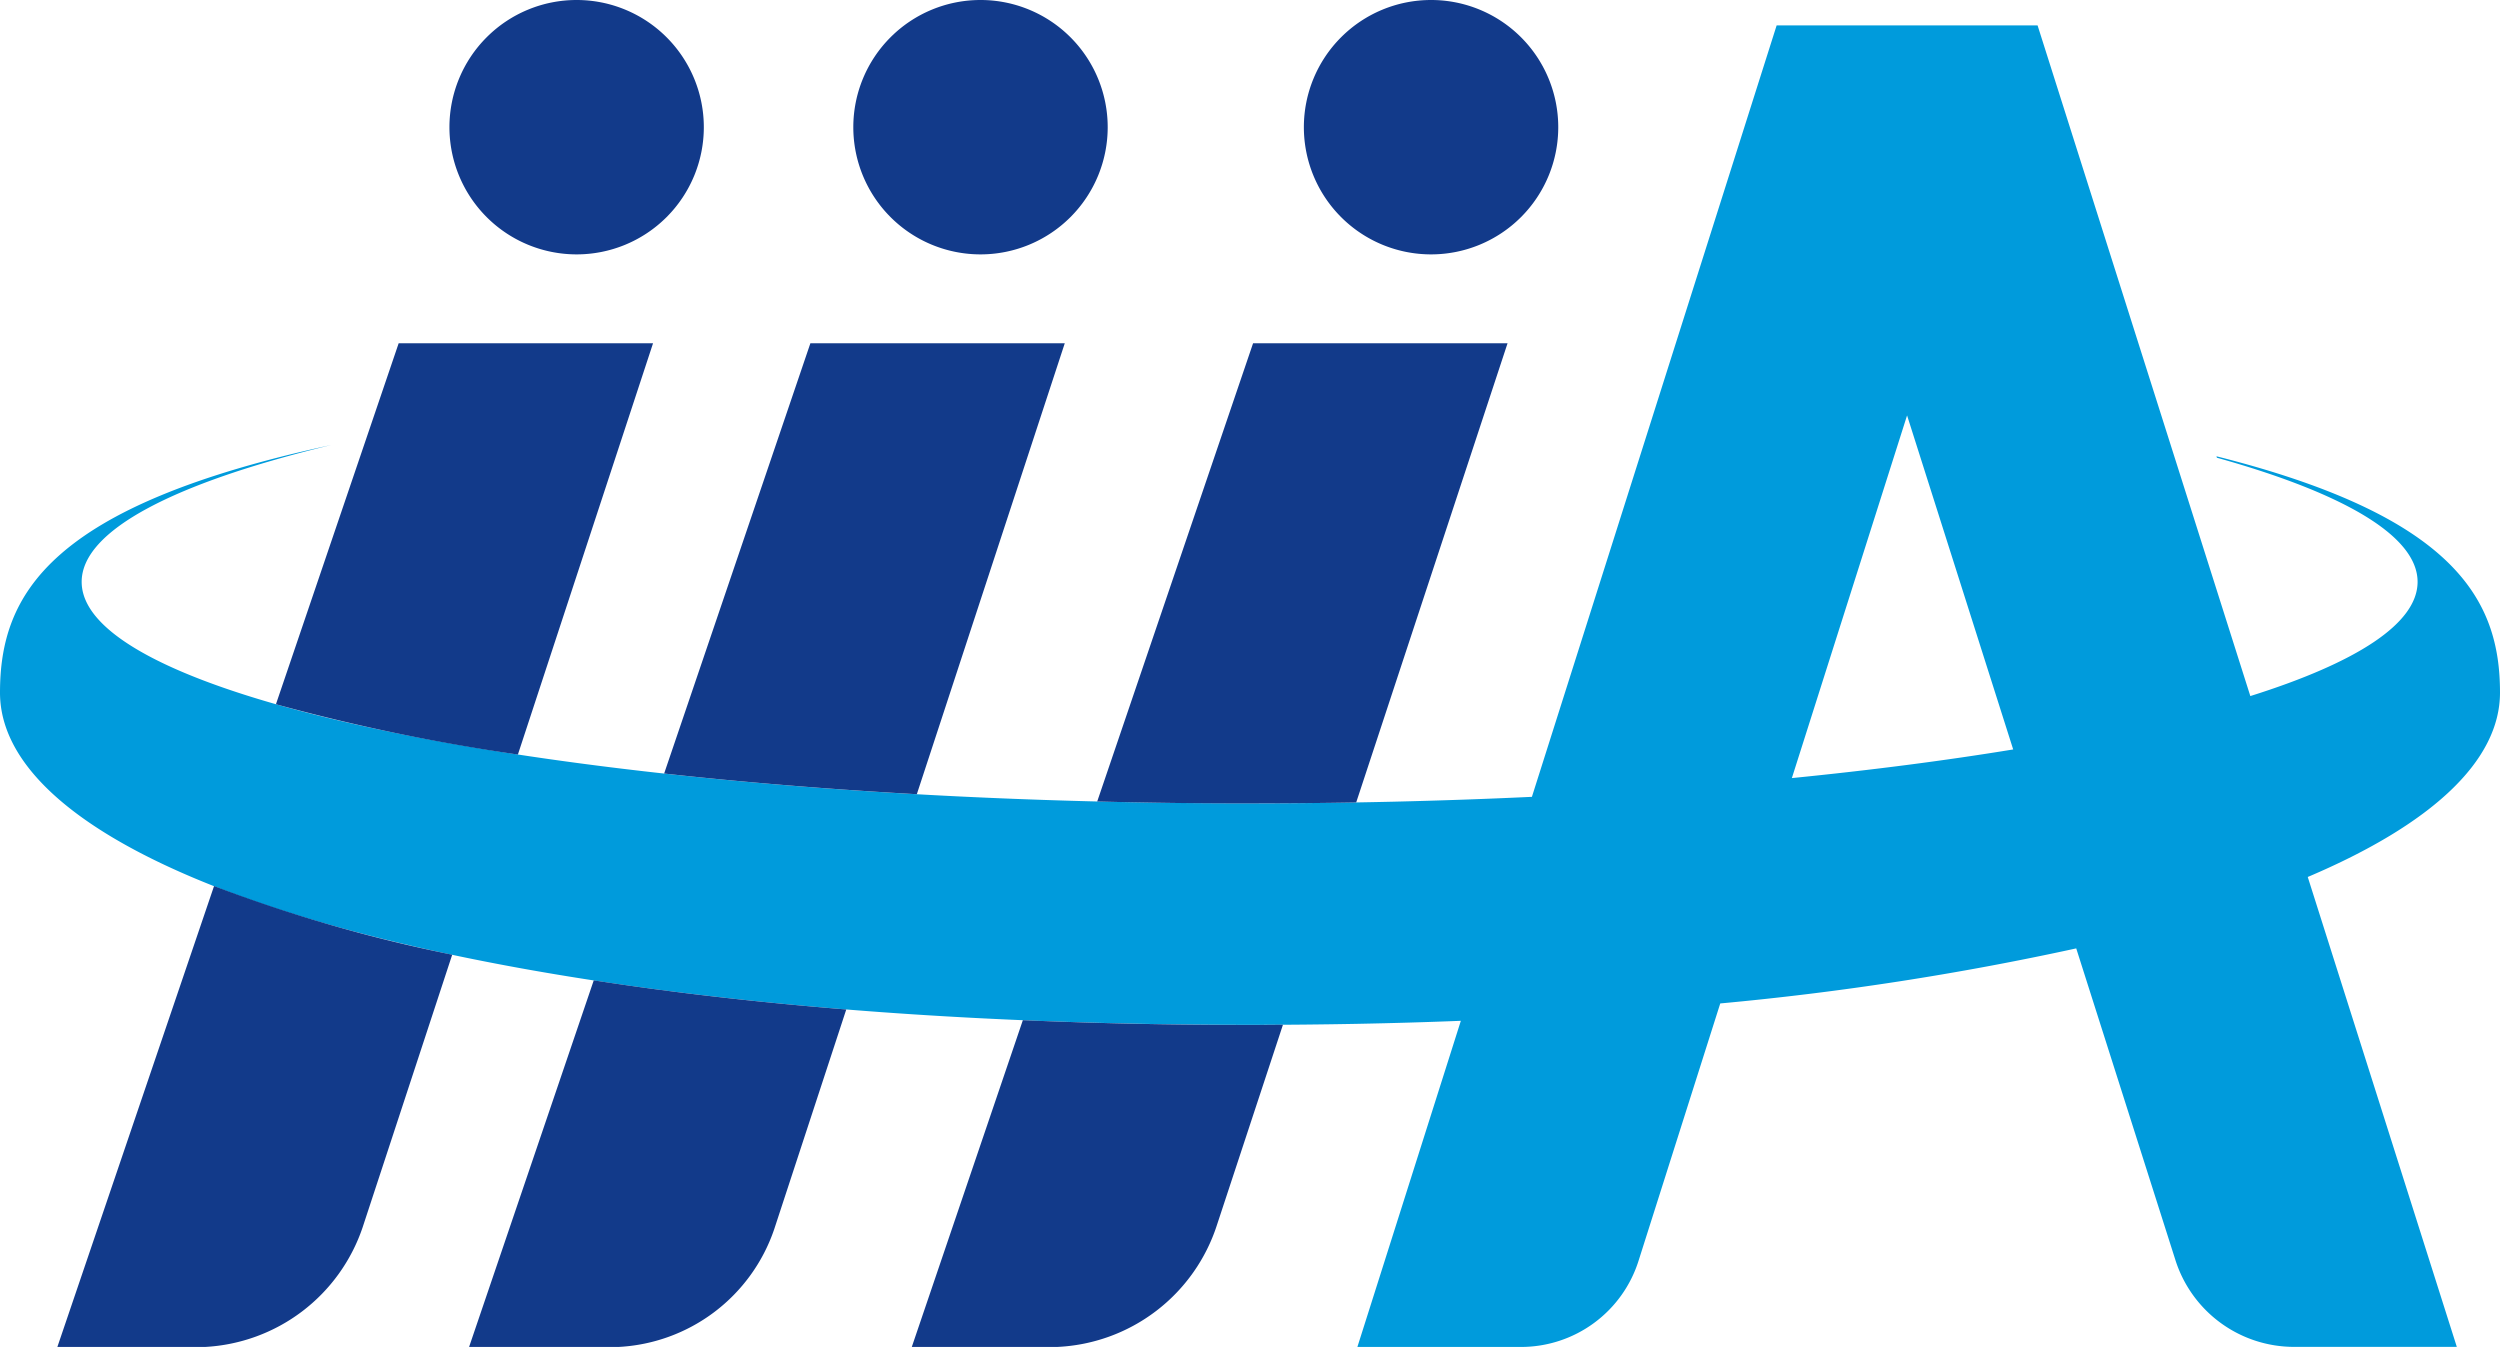
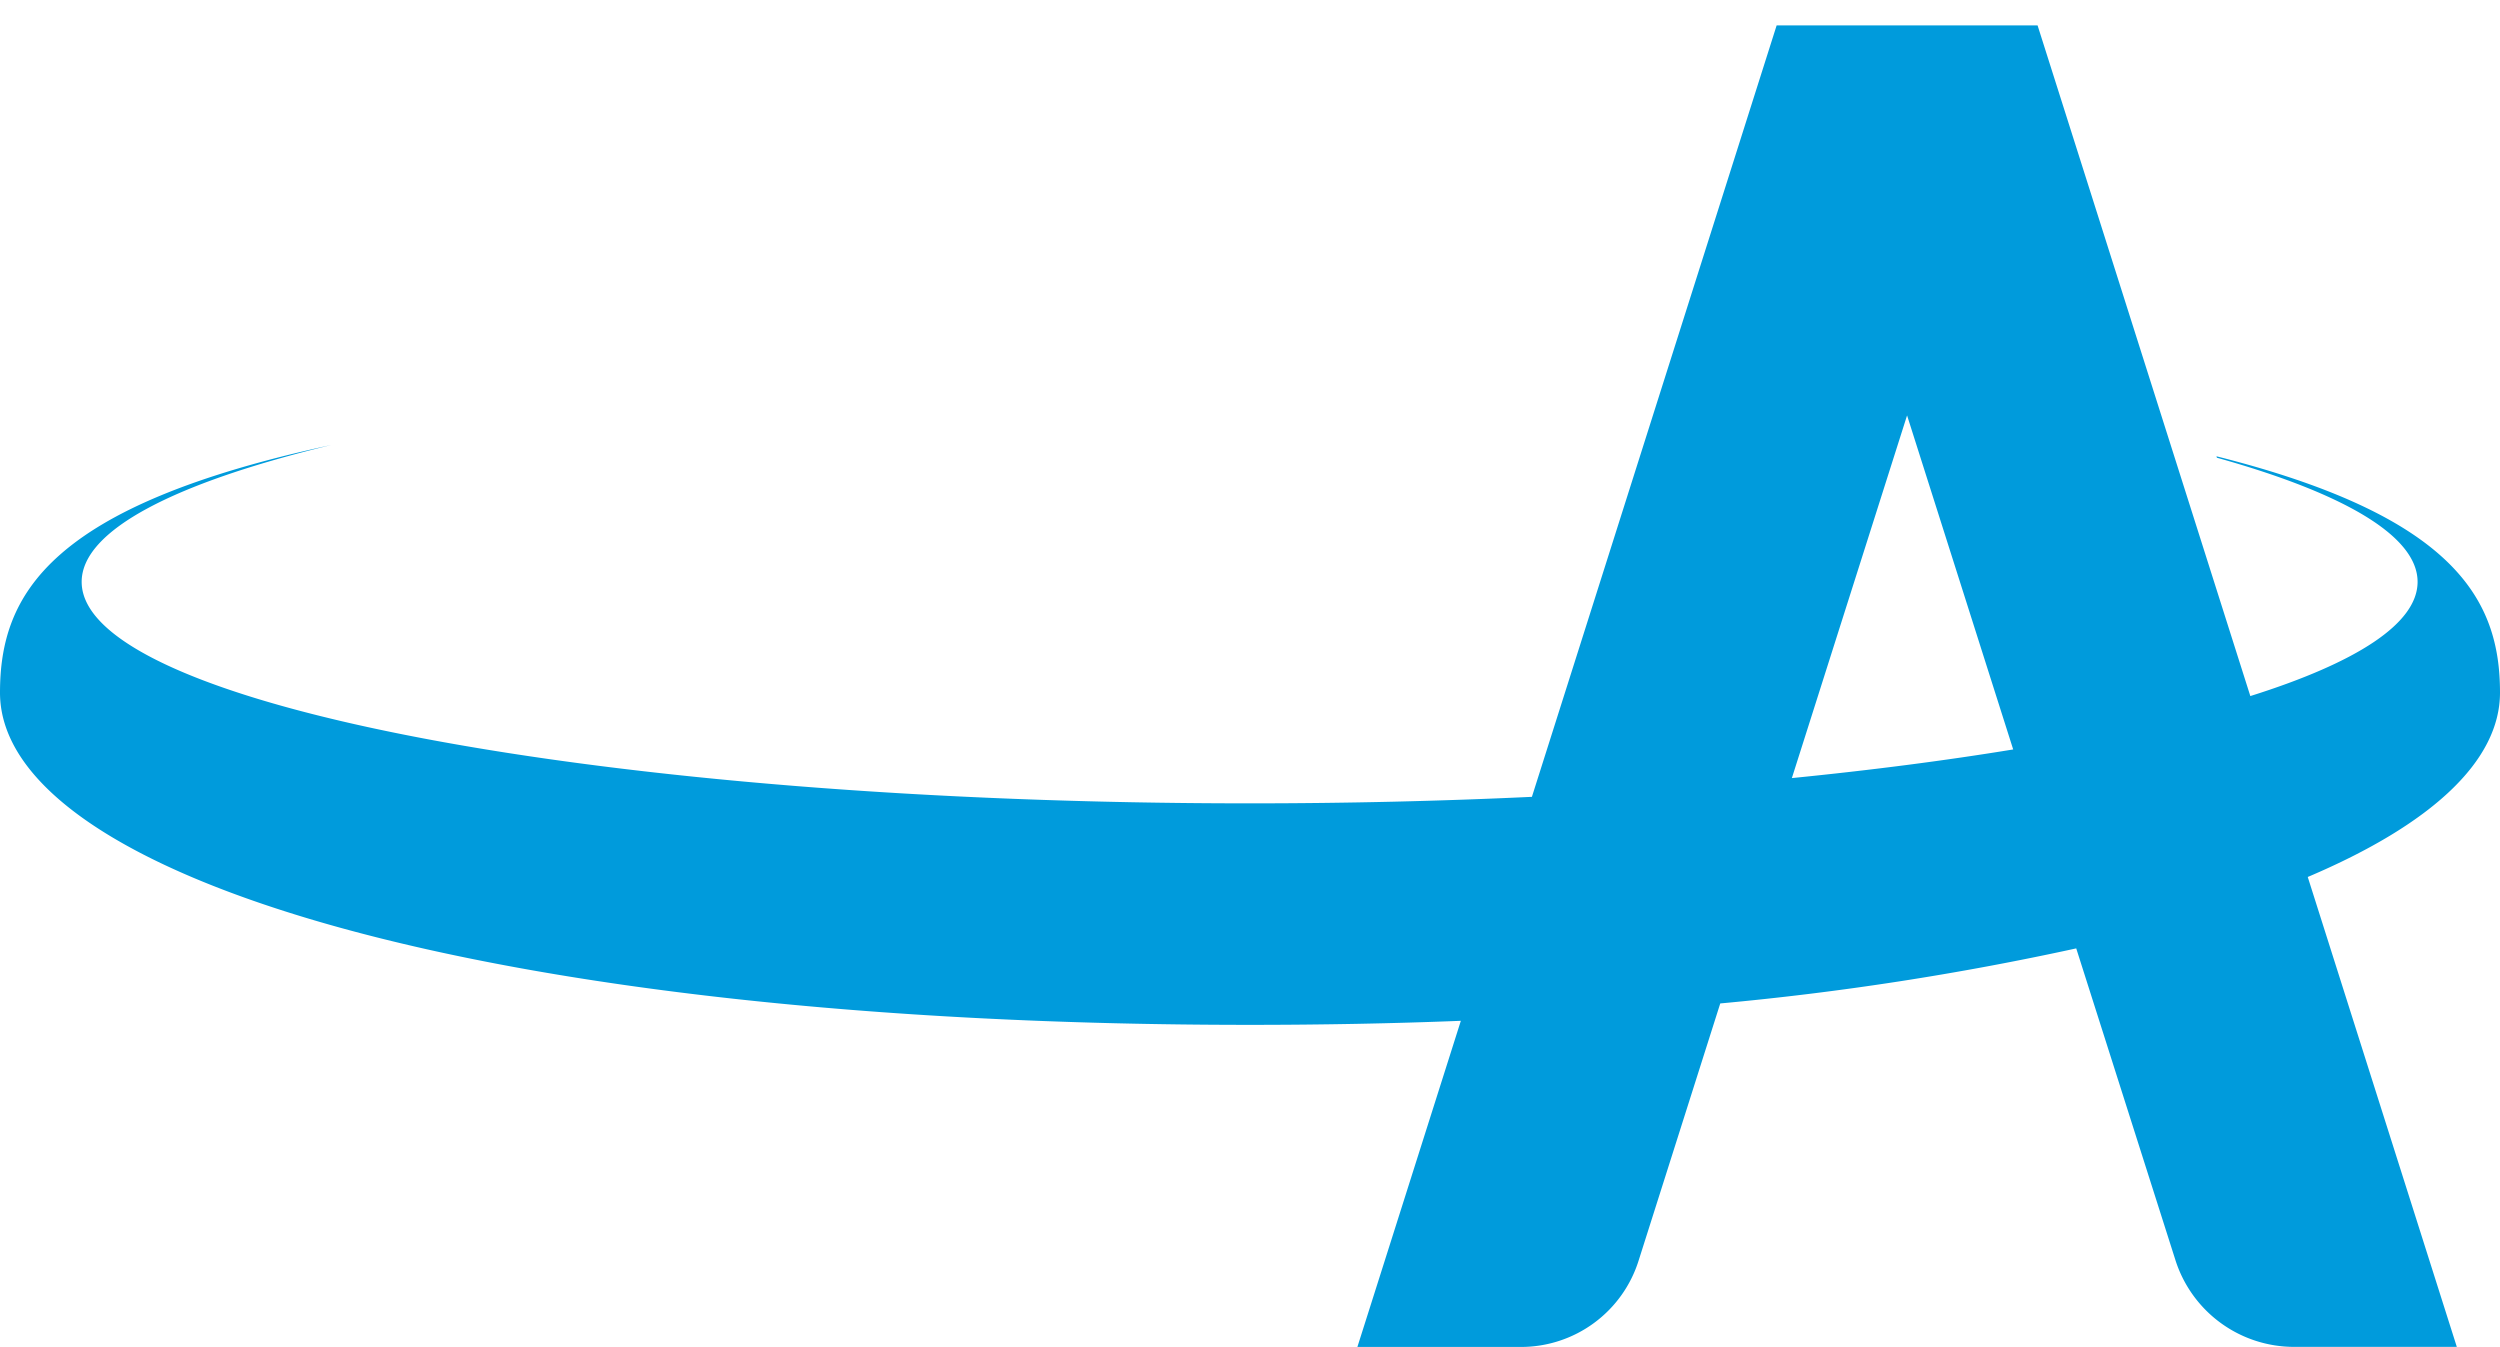
<svg xmlns="http://www.w3.org/2000/svg" id="Group_169" data-name="Group 169" width="129.923" height="70" viewBox="0 0 129.923 70">
  <defs>
    <clipPath id="clip-path">
      <rect id="Rectangle_93" data-name="Rectangle 93" width="129.923" height="70" fill="none" />
    </clipPath>
  </defs>
  <g id="Group_168" data-name="Group 168" clip-path="url(#clip-path)">
    <path id="Path_84" data-name="Path 84" d="M174.611,41.929h0" transform="translate(-88.353 -21.216)" fill="#009bdb" />
-     <path id="Path_85" data-name="Path 85" d="M166.459,41.929h0" transform="translate(-84.228 -21.216)" fill="#009bdb" />
    <path id="Path_86" data-name="Path 86" d="M129.923,37.346c0-4.8-2.308-9.15-14.736-12.281l.024.075c6.579,1.84,10.429,4.06,10.429,6.45,0,2.172-3.178,4.2-8.692,5.936L105.891,2.671H92.331L79.612,42.763c-4.7.221-9.61.339-14.668.339-33.522,0-60.7-5.153-60.7-11.511,0-2.685,4.848-5.155,12.972-7.113C2.576,27.639,0,32.233,0,37.346c0,9.536,25.408,17.267,64.944,17.267q5.689,0,10.975-.21L70.542,71.352h8.5a6.409,6.409,0,0,0,6.119-4.5L89.4,53.5a151.62,151.62,0,0,0,18.5-2.861L113.043,66.8a6.471,6.471,0,0,0,6.179,4.548h8.457l-7.747-24.42c6.46-2.742,9.991-6.038,9.991-9.585m-36.8,4.442,5.986-18.844L104.624,40.3c-3.506.575-7.361,1.076-11.5,1.488" transform="translate(0 -1.352)" fill="#009bdc" />
-     <path id="Path_87" data-name="Path 87" d="M39.631,6.61A6.61,6.61,0,1,1,33.021,0a6.61,6.61,0,0,1,6.61,6.61M54.01,0a6.61,6.61,0,1,0,6.61,6.61A6.609,6.609,0,0,0,54.01,0M77.425,0a6.61,6.61,0,1,0,6.61,6.61A6.609,6.609,0,0,0,77.425,0M50.7,41.276,58.389,17.84H45.169l-7.6,22.36c4.1.452,8.5.814,13.138,1.075M29.969,39.211,36.992,17.84H23.772L17.394,36.6a103.884,103.884,0,0,0,12.575,2.614M68,41.751q2.8,0,5.534-.048L81.4,17.84H68.175l-8.1,23.813q3.888.1,7.919.1m0,11.511q-6.13,0-11.783-.246L50.439,70h7.535A9.162,9.162,0,0,0,66.3,63.655l3.428-10.4c-.576,0-1.146.011-1.729.011M33.911,50.948,27.432,70H35.19a9.041,9.041,0,0,0,8.1-6.122l3.744-11.417q-7.057-.571-13.125-1.513m-19.731-4.9L6.035,70H13.7a9.158,9.158,0,0,0,8.2-6.218l4.655-14.167a78.41,78.41,0,0,1-12.37-3.567" transform="translate(-3.054)" fill="#123a8a" />
  </g>
</svg>